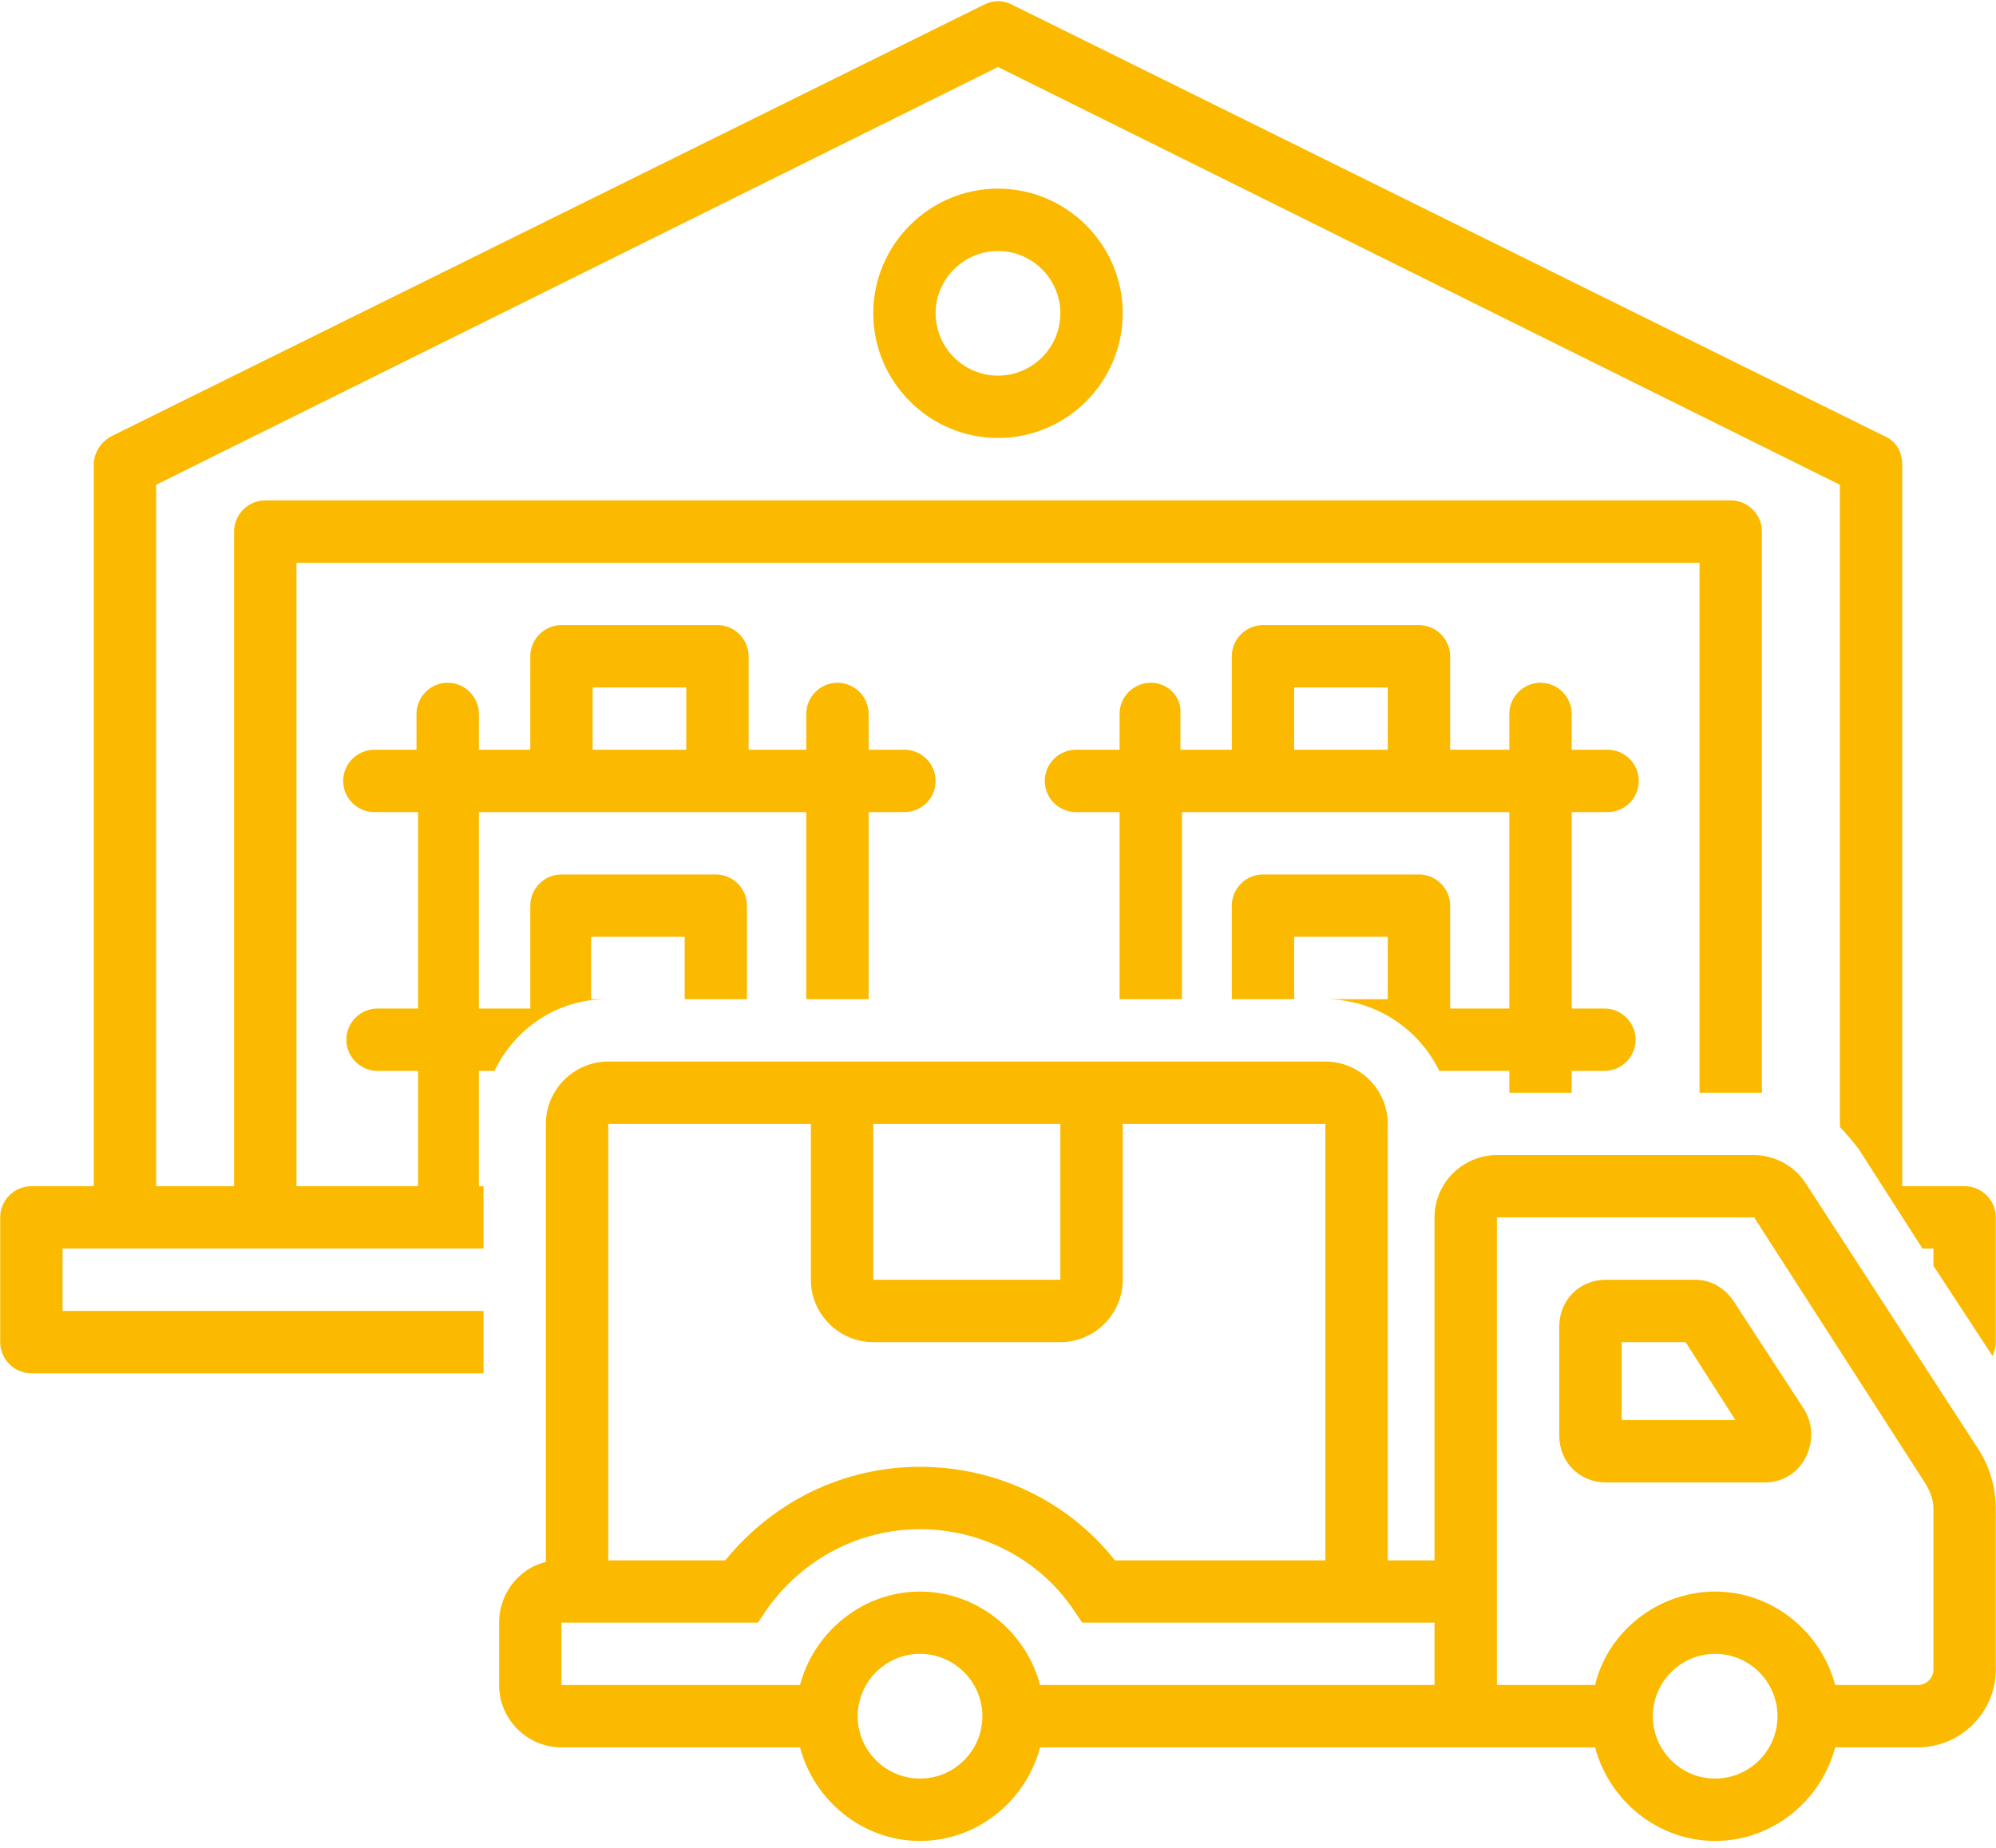
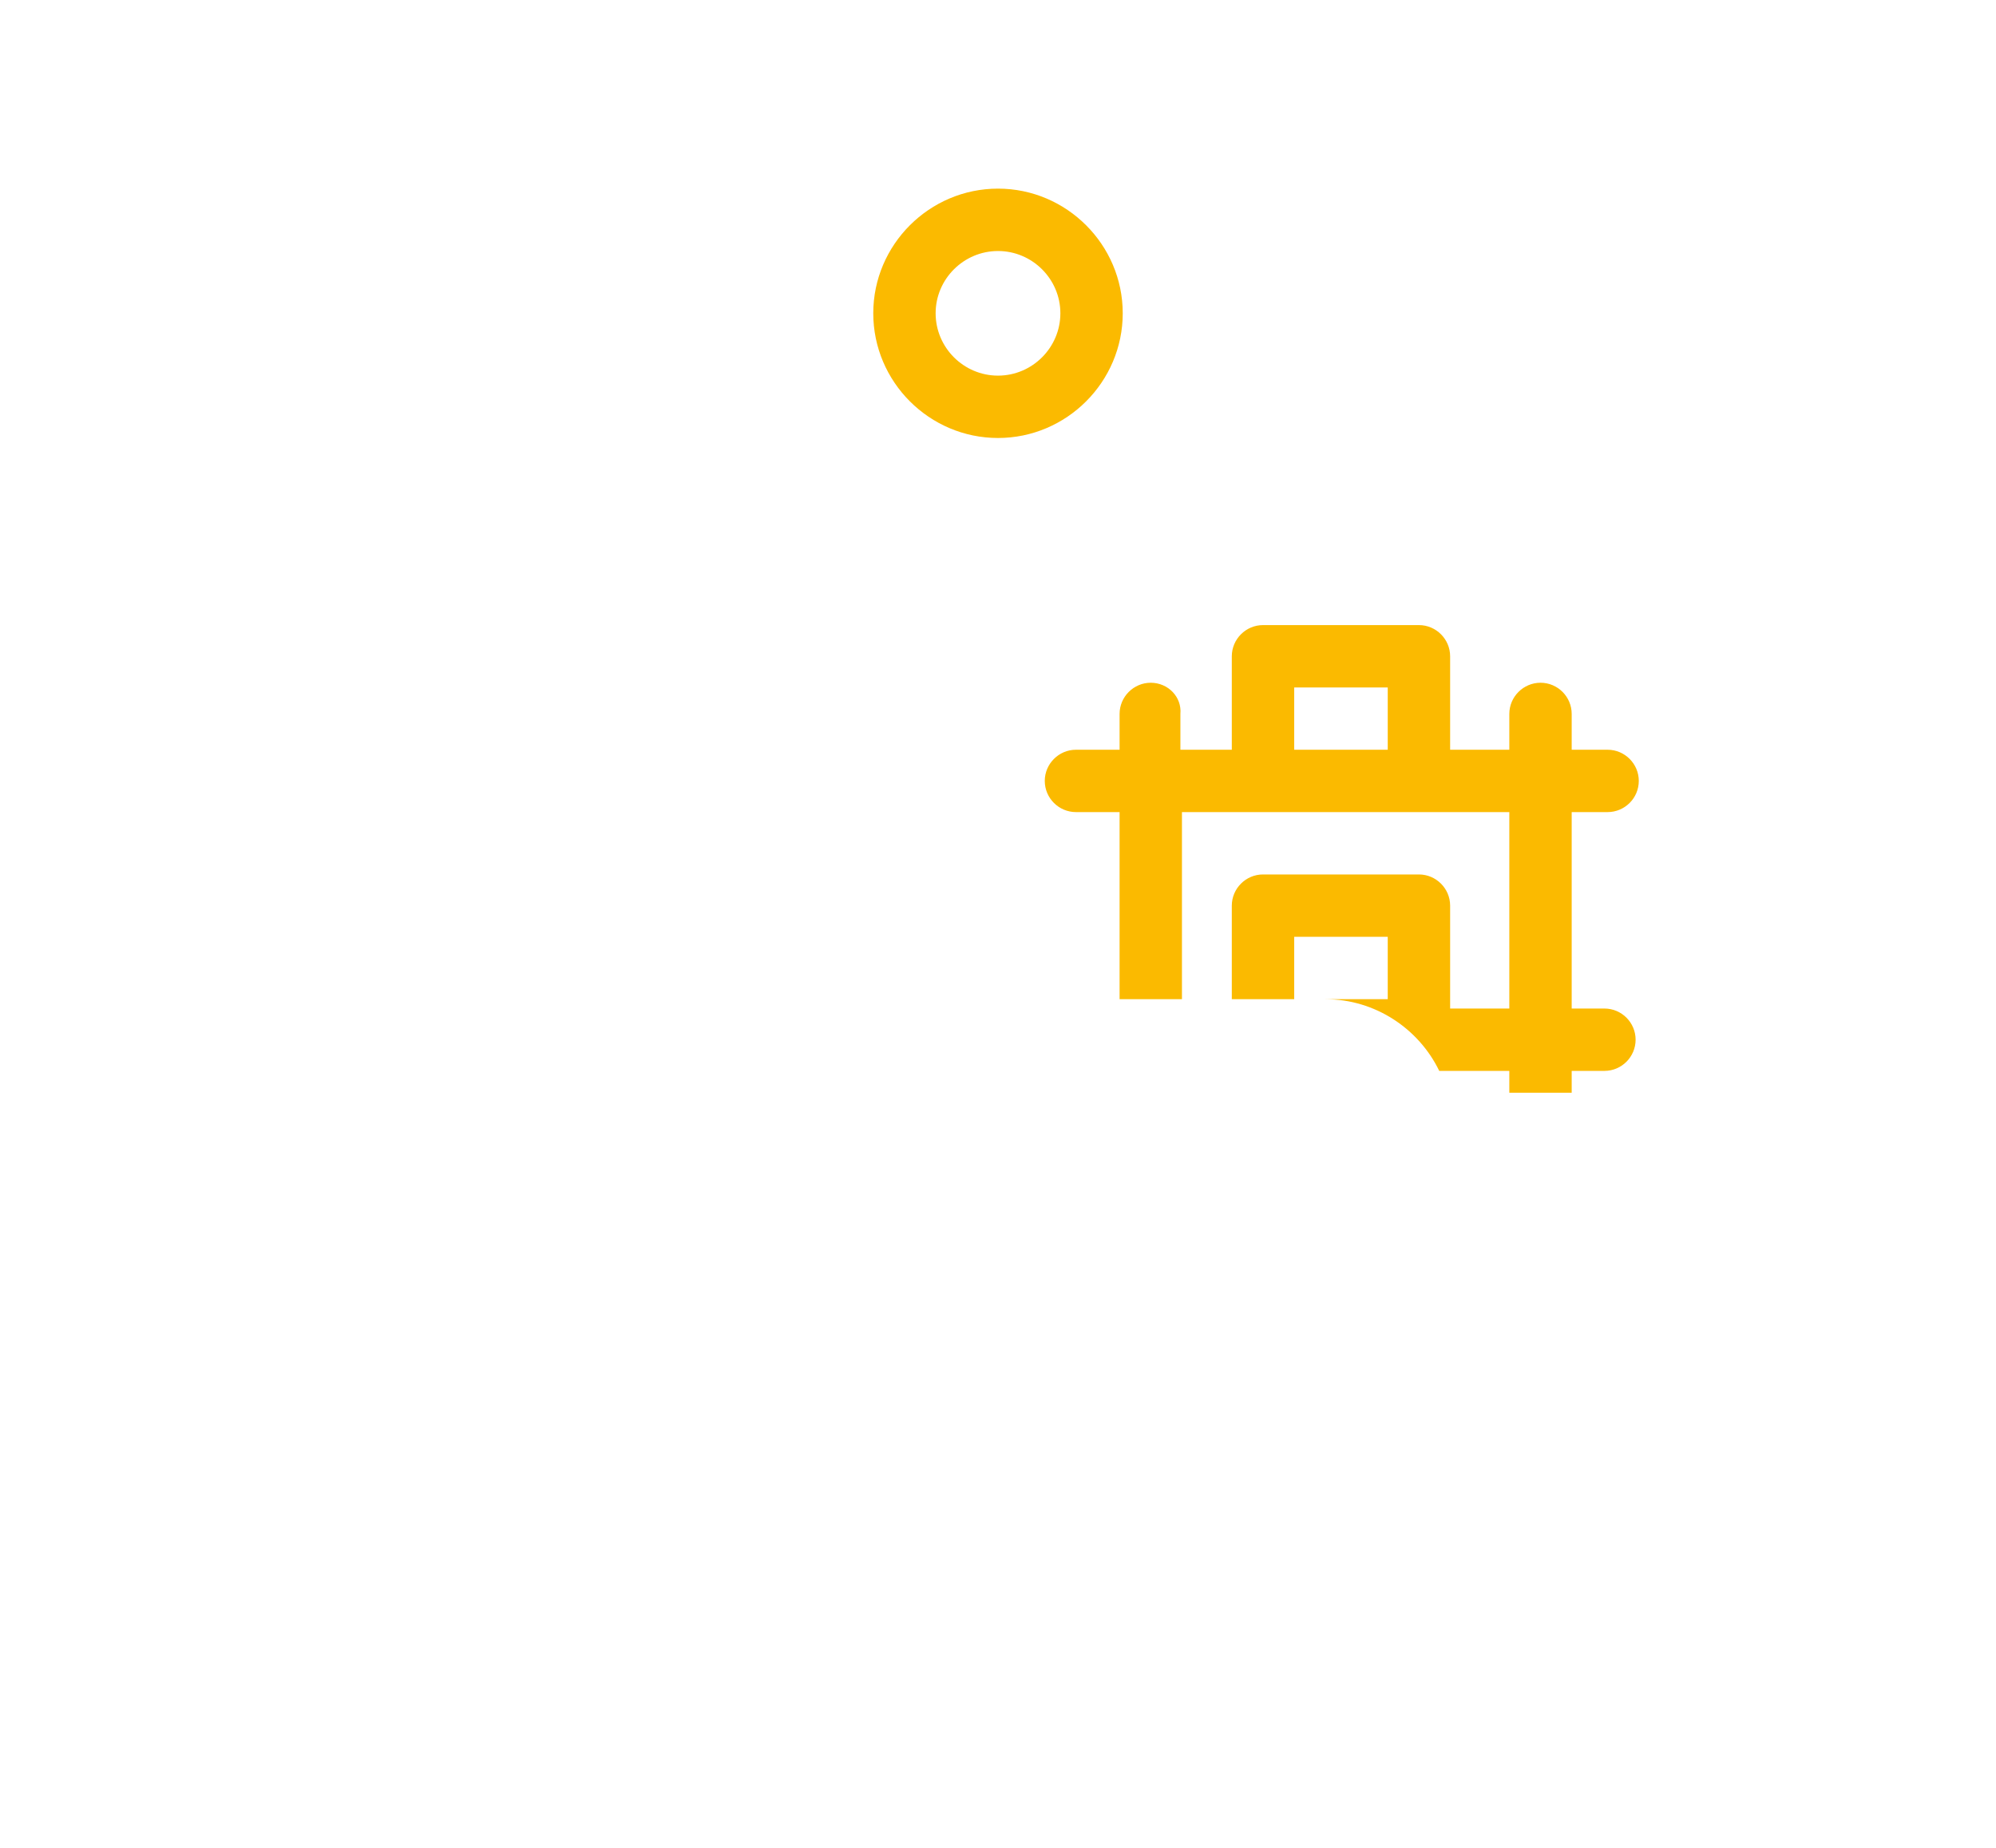
<svg xmlns="http://www.w3.org/2000/svg" width="108" zoomAndPan="magnify" viewBox="0 0 81 75" height="100" preserveAspectRatio="xMidYMid meet" version="1.0">
-   <path fill="#fbba00" d="M 79.727 48.145 L 77.195 48.145 L 77.195 18.855 C 77.195 18.348 76.941 17.906 76.5 17.715 L 41.07 0.191 C 40.691 0 40.309 0 39.93 0.191 L 4.5 17.715 C 4.059 17.969 3.805 18.41 3.805 18.855 L 3.805 48.145 L 1.273 48.145 C 0.578 48.145 0.008 48.715 0.008 49.41 L 0.008 54.473 C 0.008 55.168 0.578 55.738 1.273 55.738 L 19.621 55.738 L 19.621 53.207 L 2.539 53.207 L 2.539 50.676 L 19.621 50.676 L 19.621 48.145 L 19.434 48.145 L 19.434 43.465 L 20.066 43.465 C 20.887 41.758 22.594 40.555 24.621 40.555 L 23.988 40.555 L 23.988 38.023 L 27.785 38.023 L 27.785 40.555 L 30.312 40.555 L 30.312 36.758 C 30.312 36.062 29.746 35.492 29.047 35.492 L 22.785 35.492 C 22.09 35.492 21.52 36.062 21.52 36.758 L 21.52 40.934 L 19.434 40.934 L 19.434 32.961 L 32.719 32.961 L 32.719 40.555 L 35.25 40.555 L 35.25 32.961 L 36.703 32.961 C 37.398 32.961 37.969 32.395 37.969 31.695 C 37.969 31 37.398 30.43 36.703 30.43 L 35.25 30.43 L 35.25 28.977 C 35.25 28.281 34.68 27.711 33.984 27.711 C 33.289 27.711 32.719 28.281 32.719 28.977 L 32.719 30.43 L 30.379 30.43 L 30.379 26.637 C 30.379 25.941 29.809 25.371 29.113 25.371 L 22.785 25.371 C 22.09 25.371 21.52 25.941 21.52 26.637 L 21.52 30.43 L 19.434 30.43 L 19.434 28.977 C 19.434 28.281 18.863 27.711 18.168 27.711 C 17.469 27.711 16.902 28.281 16.902 28.977 L 16.902 30.43 L 15.191 30.43 C 14.496 30.43 13.926 31 13.926 31.695 C 13.926 32.395 14.496 32.961 15.191 32.961 L 16.965 32.961 L 16.965 40.934 L 15.32 40.934 C 14.625 40.934 14.055 41.504 14.055 42.199 C 14.055 42.895 14.625 43.465 15.32 43.465 L 16.965 43.465 L 16.965 48.145 L 12.031 48.145 L 12.031 22.84 L 68.969 22.84 L 68.969 44.352 L 71.184 44.352 C 71.312 44.352 71.375 44.352 71.5 44.352 L 71.5 21.574 C 71.5 20.879 70.93 20.309 70.234 20.309 L 10.766 20.309 C 10.07 20.309 9.5 20.879 9.5 21.574 L 9.5 48.145 L 6.336 48.145 L 6.336 19.676 L 40.5 2.719 L 74.664 19.676 L 74.664 45.742 C 74.918 45.996 75.172 46.312 75.422 46.629 L 78.016 50.676 L 78.461 50.676 L 78.461 51.375 L 80.863 55.043 C 80.93 54.852 80.992 54.664 80.992 54.473 L 80.992 49.41 C 80.992 48.715 80.422 48.145 79.727 48.145 Z M 24.051 27.902 L 27.848 27.902 L 27.848 30.43 L 24.051 30.43 Z M 24.051 27.902 " fill-opacity="1" fill-rule="nonzero" />
  <path fill="#fbba00" d="M 46.699 27.711 C 46.004 27.711 45.434 28.281 45.434 28.977 L 45.434 30.43 L 43.664 30.43 C 42.969 30.43 42.398 31 42.398 31.695 C 42.398 32.395 42.969 32.961 43.664 32.961 L 45.434 32.961 L 45.434 40.555 L 47.965 40.555 L 47.965 32.961 L 61.25 32.961 L 61.25 40.934 L 58.848 40.934 L 58.848 36.758 C 58.848 36.062 58.277 35.492 57.582 35.492 L 51.254 35.492 C 50.559 35.492 49.988 36.062 49.988 36.758 L 49.988 40.555 L 52.52 40.555 L 52.52 38.023 L 56.316 38.023 L 56.316 40.555 L 53.785 40.555 C 55.812 40.555 57.582 41.758 58.406 43.465 L 61.25 43.465 L 61.25 44.352 L 63.781 44.352 L 63.781 43.465 L 65.109 43.465 C 65.809 43.465 66.375 42.895 66.375 42.199 C 66.375 41.504 65.809 40.934 65.109 40.934 L 63.781 40.934 L 63.781 32.961 L 65.238 32.961 C 65.934 32.961 66.504 32.395 66.504 31.695 C 66.504 31 65.934 30.43 65.238 30.43 L 63.781 30.43 L 63.781 28.977 C 63.781 28.281 63.215 27.711 62.516 27.711 C 61.82 27.711 61.25 28.281 61.25 28.977 L 61.25 30.43 L 58.848 30.43 L 58.848 26.637 C 58.848 25.941 58.277 25.371 57.582 25.371 L 51.254 25.371 C 50.559 25.371 49.988 25.941 49.988 26.637 L 49.988 30.43 L 47.902 30.43 L 47.902 28.977 C 47.965 28.281 47.395 27.711 46.699 27.711 Z M 52.52 27.902 L 56.316 27.902 L 56.316 30.43 L 52.52 30.43 Z M 52.52 27.902 " fill-opacity="1" fill-rule="nonzero" />
-   <path fill="#fbba00" d="M 73.273 48.02 C 72.828 47.324 72.008 46.883 71.184 46.883 L 60.746 46.883 C 59.355 46.883 58.215 48.02 58.215 49.41 L 58.215 63.332 L 56.316 63.332 L 56.316 45.617 C 56.316 44.223 55.18 43.086 53.785 43.086 L 24.684 43.086 C 23.293 43.086 22.152 44.223 22.152 45.617 L 22.152 63.395 C 21.078 63.648 20.254 64.66 20.254 65.859 L 20.254 68.391 C 20.254 69.785 21.395 70.922 22.785 70.922 L 32.465 70.922 C 33.035 73.074 34.996 74.719 37.336 74.719 C 39.676 74.719 41.641 73.074 42.207 70.922 L 64.73 70.922 C 65.301 73.074 67.262 74.719 69.602 74.719 C 71.945 74.719 73.906 73.074 74.473 70.922 L 77.828 70.922 C 79.535 70.922 80.992 69.531 80.992 67.758 L 80.992 61.242 C 80.992 60.355 80.738 59.535 80.297 58.84 Z M 35.438 45.617 L 43.031 45.617 L 43.031 51.941 L 35.438 51.941 Z M 24.684 45.617 L 32.906 45.617 L 32.906 51.941 C 32.906 53.336 34.047 54.473 35.438 54.473 L 43.031 54.473 C 44.422 54.473 45.562 53.336 45.562 51.941 L 45.562 45.617 L 53.785 45.617 L 53.785 63.332 L 45.246 63.332 C 43.348 60.926 40.438 59.535 37.336 59.535 C 34.238 59.535 31.391 60.926 29.43 63.332 L 24.684 63.332 Z M 37.336 72.188 C 35.945 72.188 34.805 71.051 34.805 69.656 C 34.805 68.266 35.945 67.125 37.336 67.125 C 38.727 67.125 39.867 68.266 39.867 69.656 C 39.867 71.051 38.727 72.188 37.336 72.188 Z M 58.215 68.391 L 42.207 68.391 C 41.641 66.242 39.676 64.598 37.336 64.598 C 34.996 64.598 33.035 66.242 32.465 68.391 L 22.785 68.391 L 22.785 65.859 L 30.758 65.859 L 31.137 65.293 C 32.59 63.266 34.871 62.066 37.336 62.066 C 39.805 62.066 42.145 63.266 43.535 65.293 L 43.918 65.859 L 58.215 65.859 Z M 69.602 72.188 C 68.211 72.188 67.074 71.051 67.074 69.656 C 67.074 68.266 68.211 67.125 69.602 67.125 C 70.996 67.125 72.133 68.266 72.133 69.656 C 72.133 71.051 70.996 72.188 69.602 72.188 Z M 78.461 67.758 C 78.461 68.074 78.207 68.391 77.828 68.391 L 74.473 68.391 C 73.906 66.242 71.945 64.598 69.602 64.598 C 67.262 64.598 65.238 66.242 64.73 68.391 L 60.746 68.391 L 60.746 49.41 L 71.184 49.41 L 78.145 60.23 C 78.332 60.547 78.461 60.863 78.461 61.242 Z M 78.461 67.758 " fill-opacity="1" fill-rule="nonzero" />
-   <path fill="#fbba00" d="M 70.363 52.828 C 69.984 52.258 69.414 51.941 68.781 51.941 L 65.176 51.941 C 64.098 51.941 63.277 52.766 63.277 53.84 L 63.277 58.27 C 63.277 59.344 64.098 60.168 65.176 60.168 L 71.629 60.168 C 72.324 60.168 72.957 59.789 73.273 59.156 C 73.59 58.523 73.59 57.828 73.211 57.195 Z M 65.809 57.637 L 65.809 54.473 L 68.402 54.473 L 70.426 57.637 Z M 65.809 57.637 " fill-opacity="1" fill-rule="nonzero" />
  <path fill="#fbba00" d="M 35.438 12.715 C 35.438 15.5 37.715 17.777 40.5 17.777 C 43.285 17.777 45.562 15.5 45.562 12.715 C 45.562 9.934 43.285 7.656 40.5 7.656 C 37.715 7.656 35.438 9.934 35.438 12.715 Z M 43.031 12.715 C 43.031 14.109 41.891 15.246 40.5 15.246 C 39.109 15.246 37.969 14.109 37.969 12.715 C 37.969 11.324 39.109 10.188 40.5 10.188 C 41.891 10.188 43.031 11.324 43.031 12.715 Z M 43.031 12.715 " fill-opacity="1" fill-rule="nonzero" />
</svg>